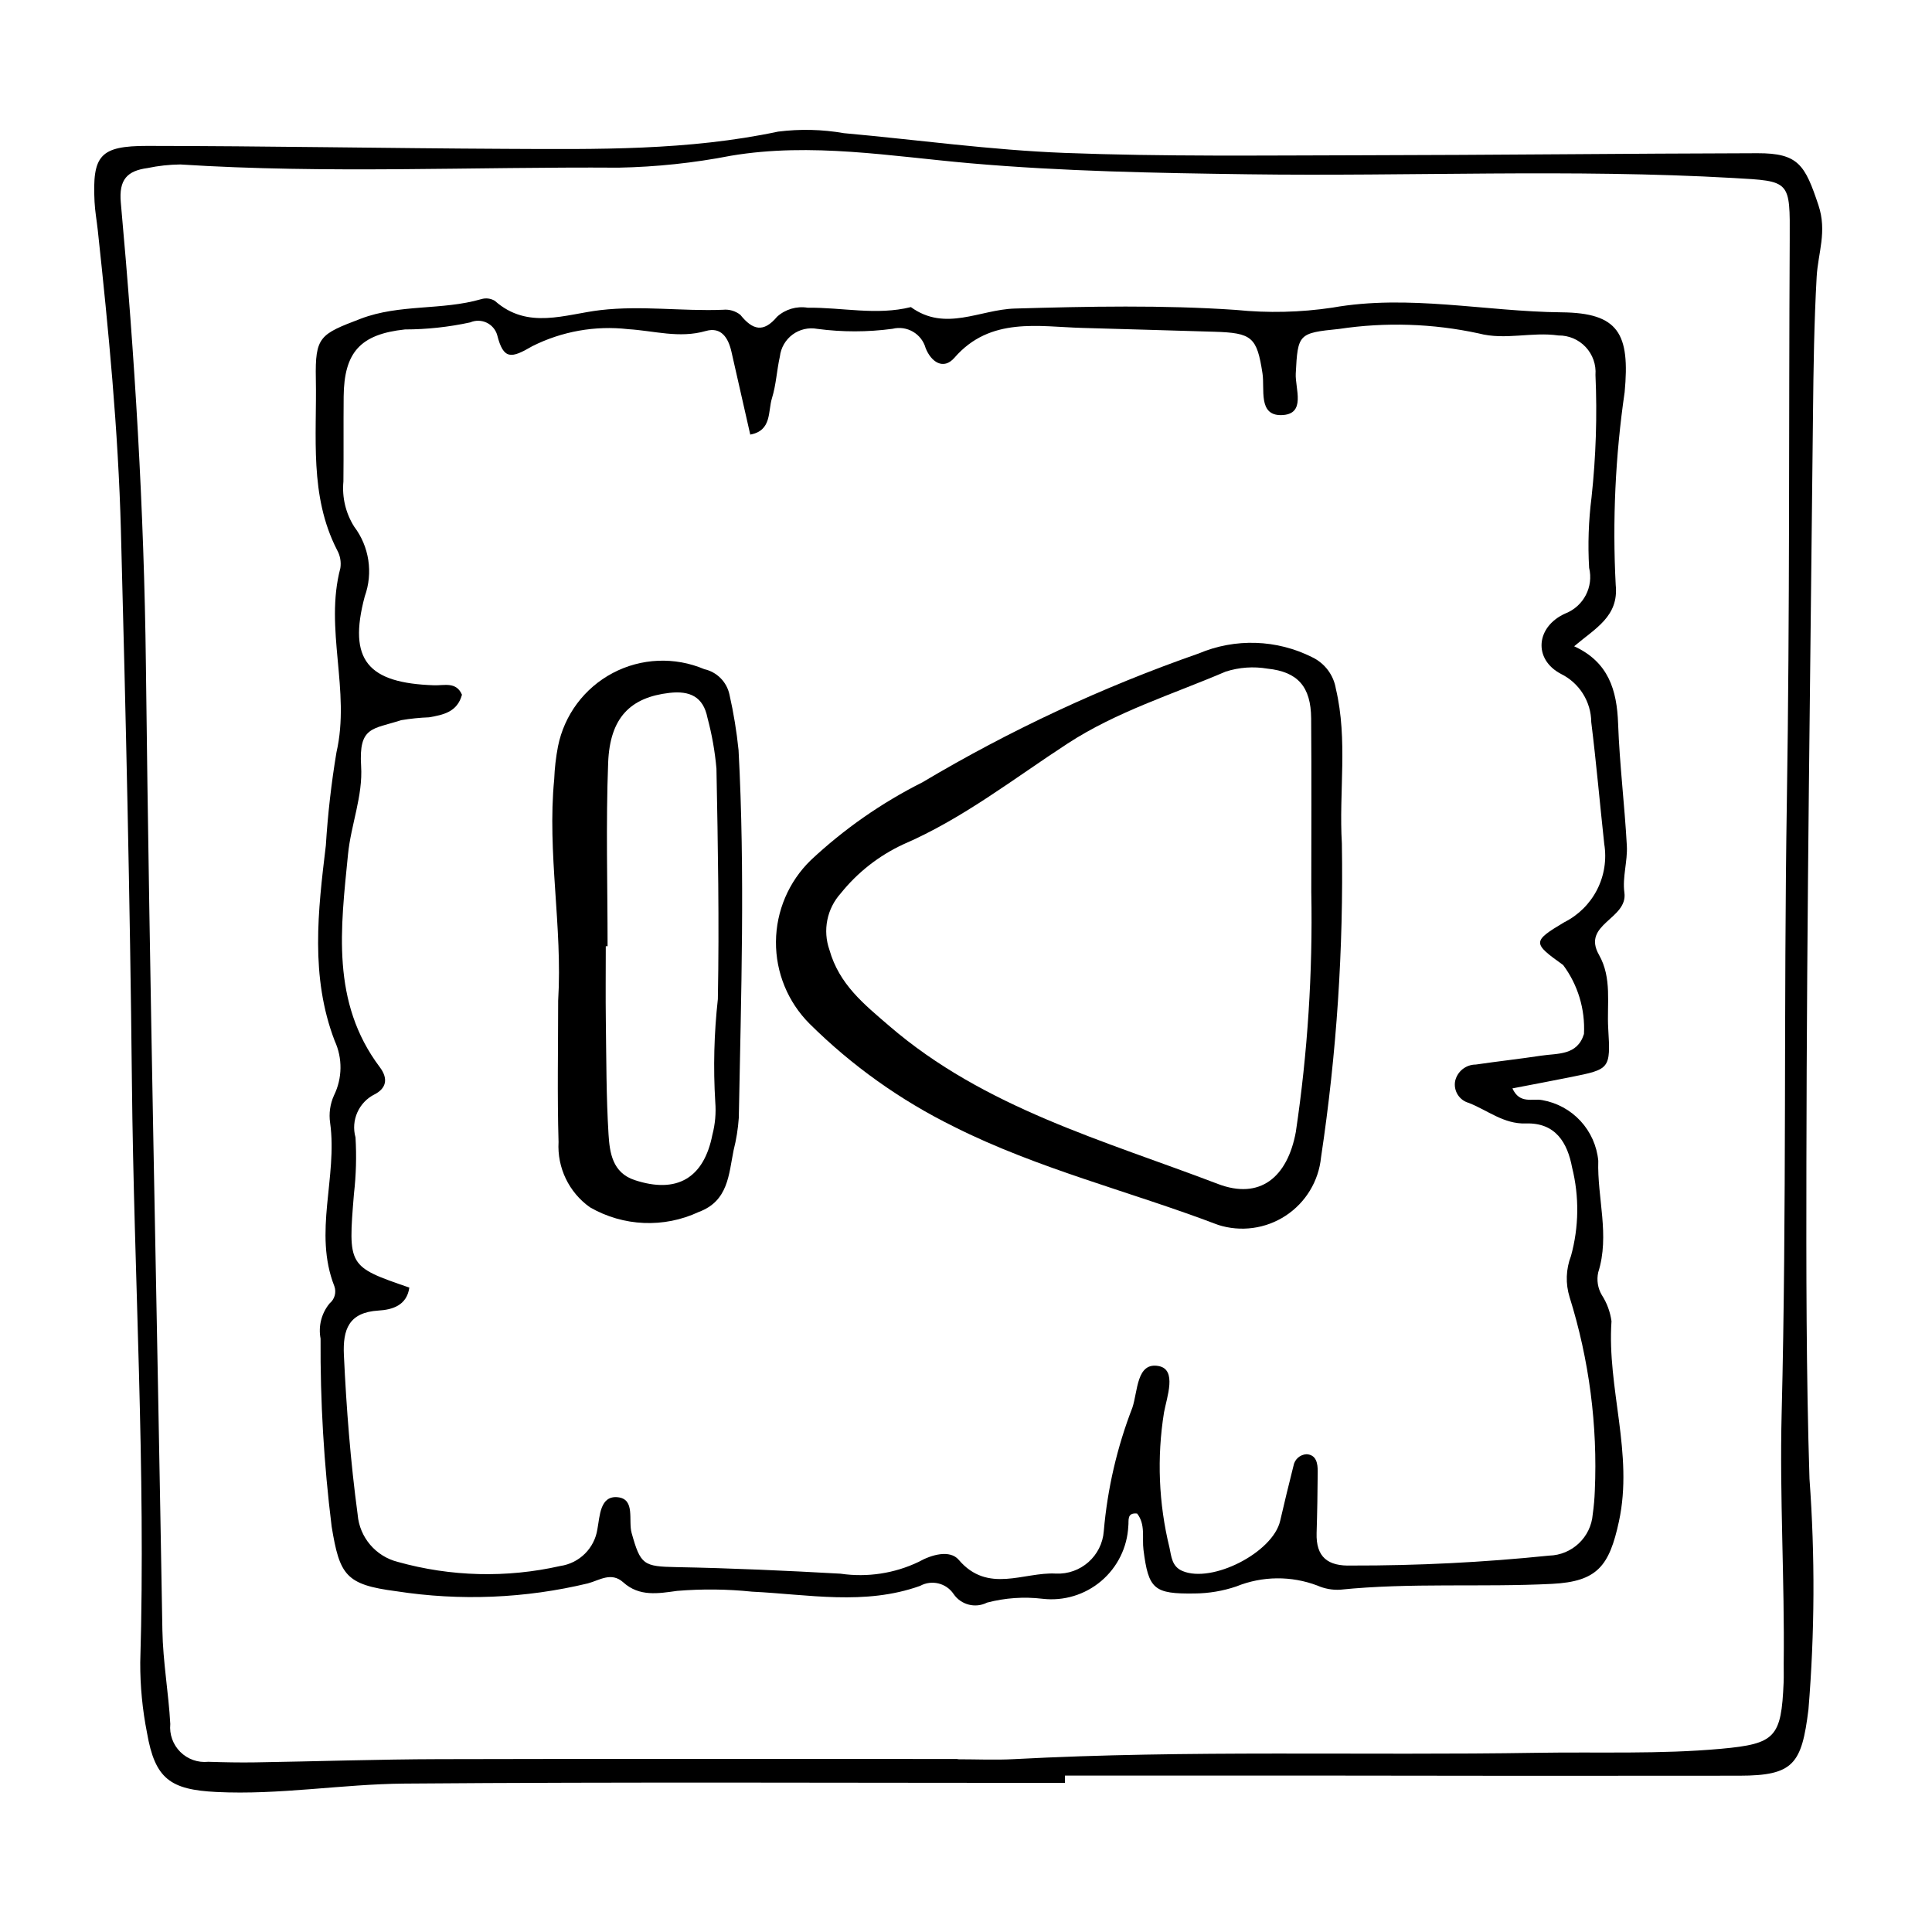
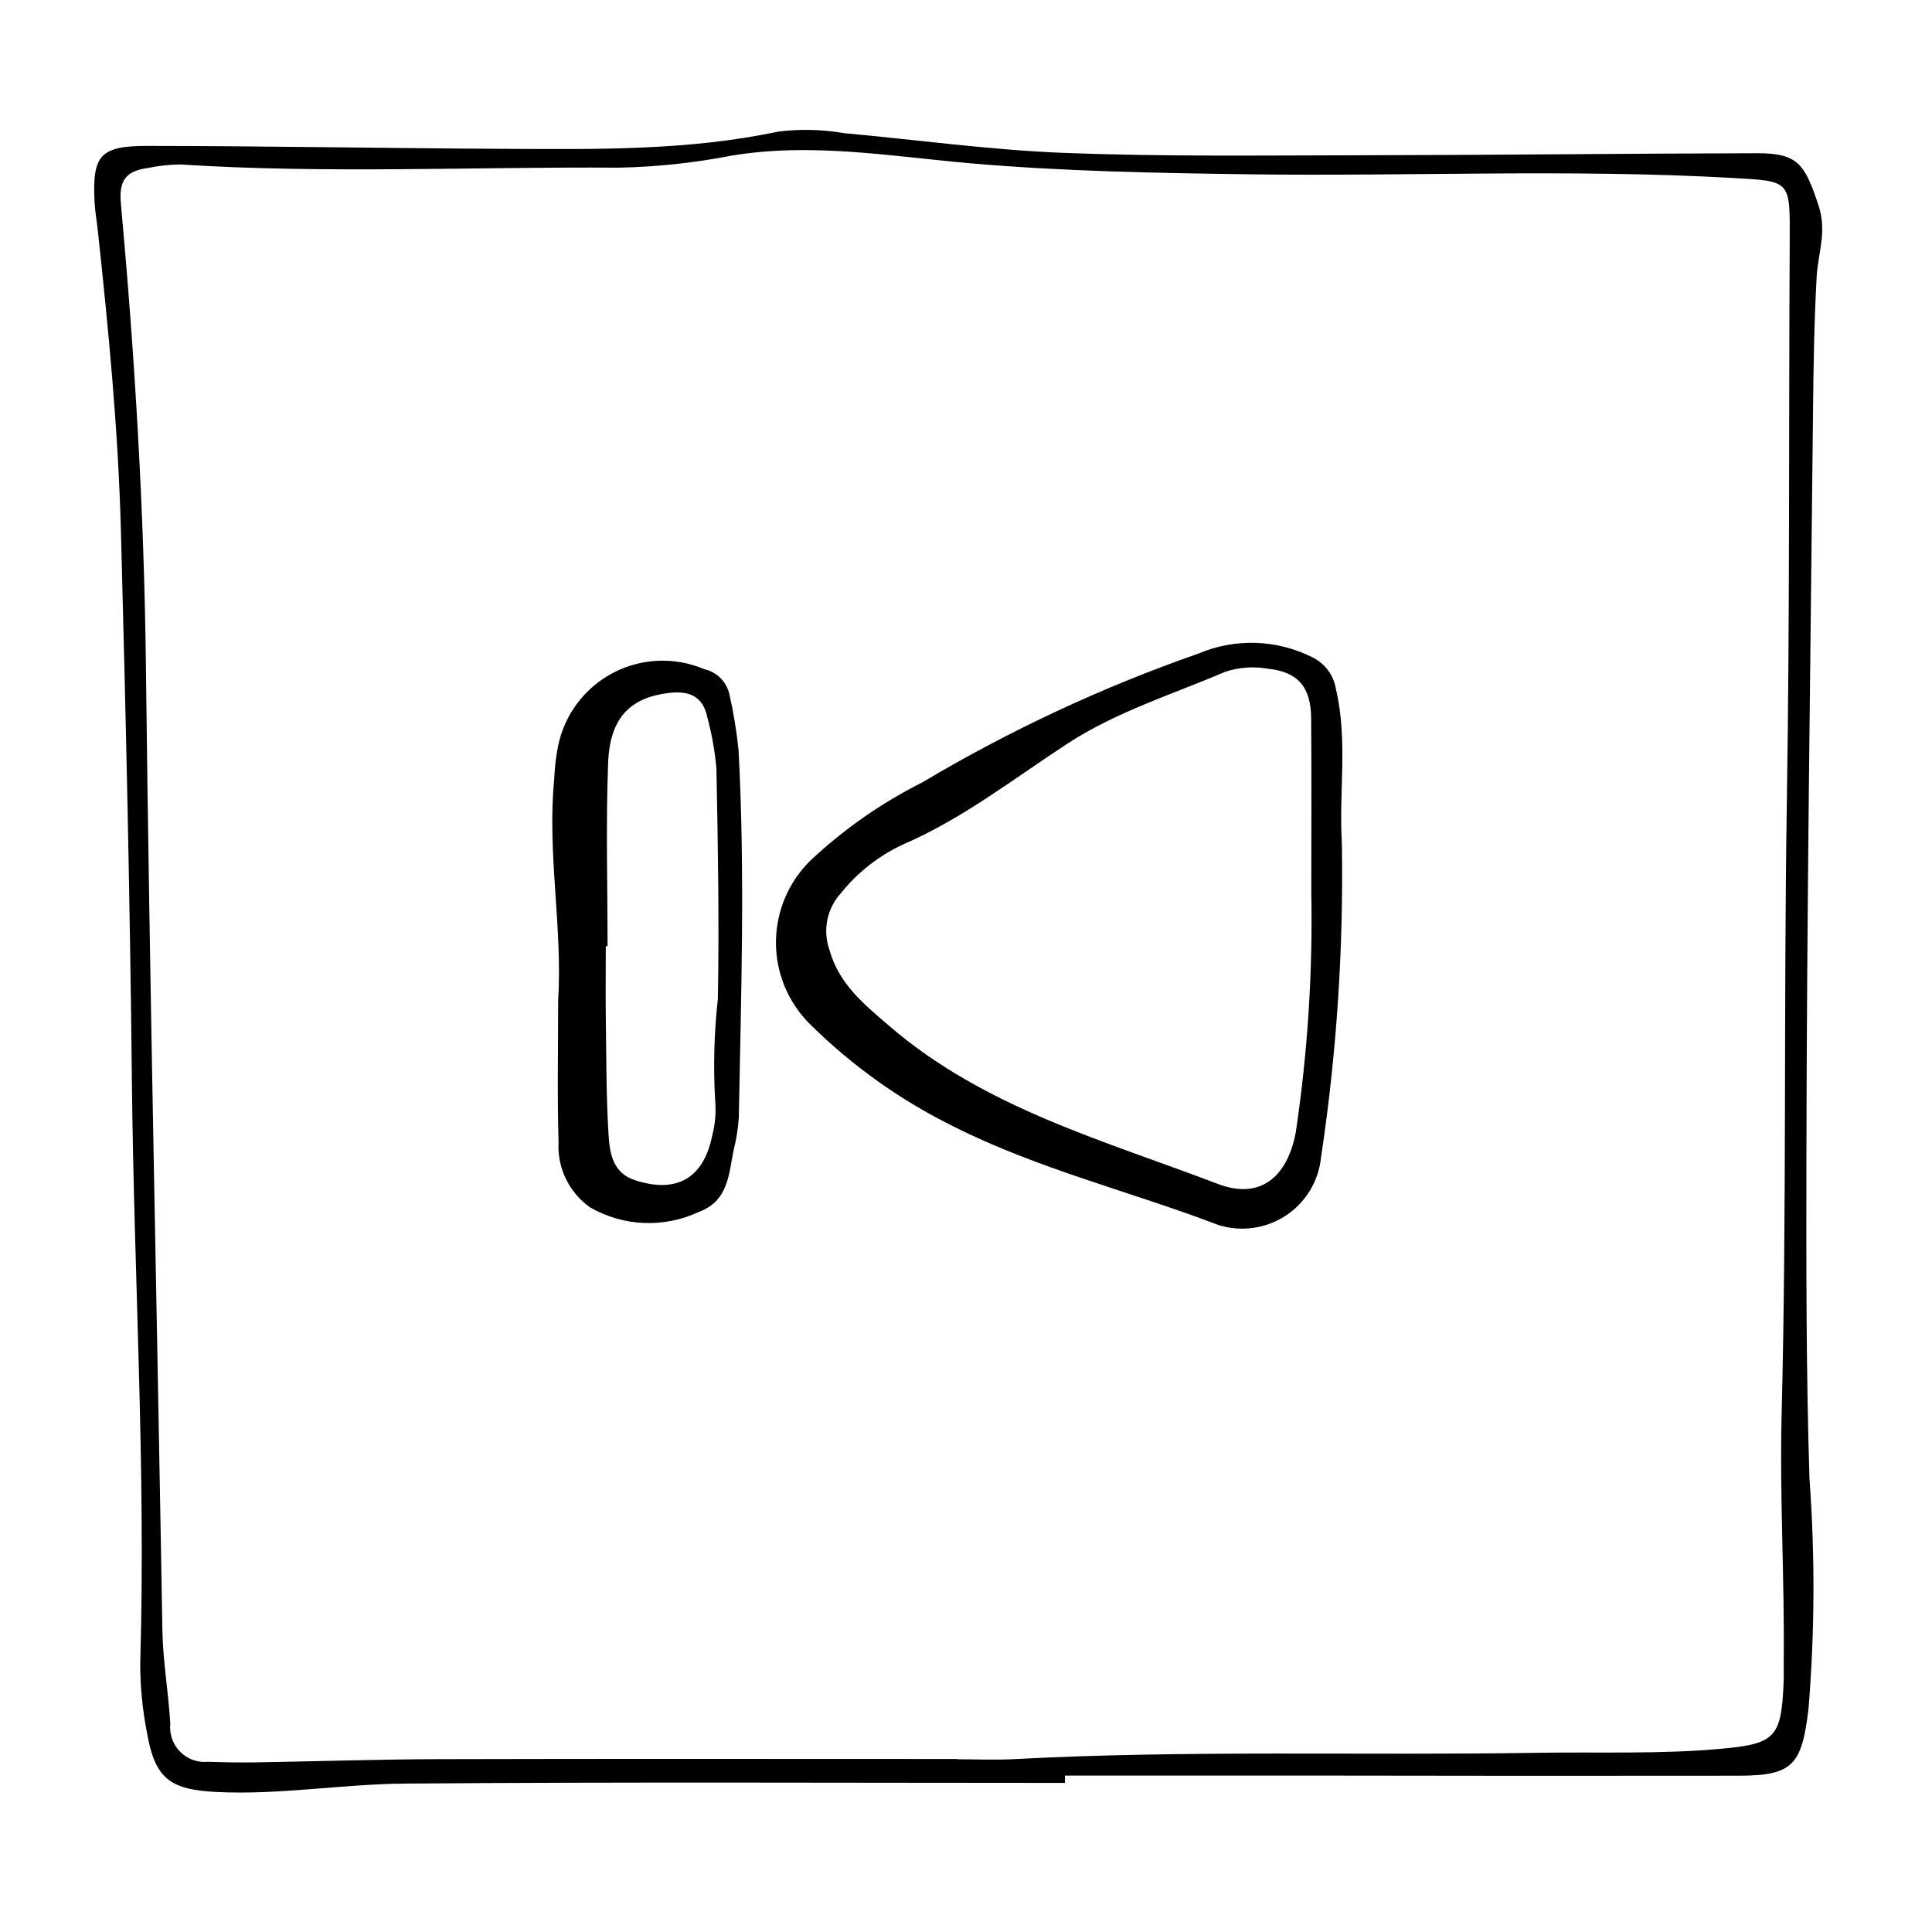
<svg xmlns="http://www.w3.org/2000/svg" fill="#000000" width="800px" height="800px" version="1.1" viewBox="144 144 512 512">
  <g>
    <path d="m426.23 616.49c-58.336 0-116.68-0.285-175.01 0.18-16.609 0.133-33.148 3.059-49.887 2.223-12.191-0.609-16.258-3.457-18.371-15.664v0.004c-1.215-6.133-1.82-12.371-1.797-18.621 1.512-51.281-1.68-102.48-2.207-153.73-0.504-48.742-1.617-97.48-2.914-146.21-0.711-26.66-3.281-53.223-6.141-79.738-0.27-2.488-0.727-4.961-0.848-7.453-0.602-12.273 1.391-14.824 13.988-14.816 31.672 0.027 63.34 0.629 95.012 0.781 24.141 0.113 48.312 0.48 72.148-4.566 5.801-0.734 11.684-0.598 17.441 0.41 19.5 1.762 38.957 4.484 58.492 5.234 26.203 1.004 52.465 0.664 78.703 0.621 34.969-0.055 69.941-0.457 104.91-0.539 10.855-0.027 12.594 3.113 16.148 13.746 2.352 7.027-0.113 12.695-0.465 19.012-0.672 12.059-0.848 24.152-0.969 36.238-0.684 66.223-1.652 132.45-1.75 198.67-0.043 27.883-0.059 55.785 0.82 83.703l0.004-0.004c1.484 20.332 1.391 40.746-0.281 61.062-1.789 14.461-3.945 17.527-18.277 17.547-37.922 0.051-75.844 0.039-113.77-0.035-21.66-0.008-43.32-0.008-64.984 0zm-28.43-6.336-0.004 0.07c4.992 0 10 0.23 14.98-0.035 46.195-2.457 92.438-0.926 138.65-1.68 16.238-0.266 32.496 0.41 48.703-1.066 14.402-1.312 15.934-3.023 16.551-17.586 0.07-1.664 0-3.332 0.02-5 0.262-22.074-1.102-44.184-0.547-66.195 1.363-54.156 0.52-108.32 1.383-162.47 0.793-49.547 0.488-99.109 0.758-148.67 0.086-15.785 0.203-15.488-14.965-16.352-42.84-2.441-85.699-0.398-128.54-0.984-24.527-0.336-49.051-0.773-73.57-2.91-21.051-1.832-42.137-5.594-63.516-2.004-9.82 1.914-19.785 2.969-29.789 3.16-38.715-0.258-77.445 1.637-116.15-0.848-2.914 0.035-5.816 0.355-8.664 0.953-5.367 0.727-7.644 3.016-7.082 9.191 3.695 40.645 6.168 81.336 6.641 122.2 0.984 85.371 2.934 170.73 4.375 256.09 0.141 8.371 1.641 16.586 2.094 24.883h-0.004c-0.266 2.738 0.715 5.445 2.664 7.383 1.949 1.938 4.668 2.894 7.402 2.609 4.164 0.133 8.332 0.219 12.496 0.152 16.23-0.258 32.457-0.809 48.684-0.852 45.809-0.121 91.617-0.043 137.43-0.043z" />
-     <path d="m561.17 315.27c9.117 4.18 11.328 11.629 11.645 20.492 0.387 10.801 1.73 21.566 2.316 32.363 0.223 4.113-1.215 8.379-0.652 12.402 0.988 7.07-11.383 8.316-6.734 16.508 3.512 6.184 2.059 13.004 2.453 19.539 0.652 10.75 0.426 10.781-9.918 12.863-5.078 1.023-10.172 1.973-15.473 2.996 1.945 4.258 5.324 2.594 7.93 3.113h0.004c3.887 0.688 7.445 2.629 10.121 5.531 2.676 2.902 4.328 6.606 4.699 10.535-0.312 9.875 3.106 19.742-0.016 29.574v0.004c-0.457 2.043-0.117 4.188 0.949 5.996 1.352 2.098 2.227 4.465 2.57 6.938-1.219 17.758 5.875 35.07 1.969 53.09-2.547 11.758-5.688 15.922-17.746 16.527-18.684 0.941-37.43-0.363-56.098 1.543v0.004c-2.078 0.121-4.152-0.254-6.059-1.094-6.941-2.637-14.621-2.555-21.504 0.234-3.551 1.203-7.269 1.828-11.016 1.859-10.812 0.156-12.25-1.109-13.578-11.582-0.406-3.203 0.594-6.695-1.688-9.602-2.812-0.297-2.144 1.91-2.324 3.309h-0.004c-0.27 5.644-2.875 10.93-7.188 14.582-4.316 3.656-9.953 5.356-15.57 4.695-4.91-0.586-9.887-0.238-14.672 1.016-3.109 1.578-6.906 0.605-8.871-2.273-1.957-2.91-5.809-3.844-8.883-2.156-14.664 5.25-29.688 2.242-44.516 1.531-6.602-0.688-13.258-0.754-19.875-0.207-4.981 0.688-9.992 1.59-14.246-2.246-3.207-2.891-6.305-0.559-9.363 0.246l0.004 0.004c-16.641 4-33.898 4.711-50.809 2.09-13.402-1.738-15.012-4.215-17.137-17.152v-0.004c-2.051-16.516-3.031-33.152-2.934-49.797-0.633-3.316 0.25-6.742 2.406-9.34 1.324-1.094 1.828-2.902 1.254-4.523-5.629-14.293 0.875-28.902-1.129-43.309-0.363-2.473-0.008-5 1.023-7.277 2.234-4.547 2.301-9.863 0.184-14.465-6.512-16.996-4.426-34.492-2.34-51.793 0.512-8.262 1.453-16.492 2.812-24.656 3.766-16.387-3.242-32.676 1.035-48.832 0.25-1.656-0.059-3.348-0.883-4.809-7.398-14.426-5.316-30.074-5.617-45.309-0.223-11.273 1.117-11.852 11.906-15.969 10.324-3.938 21.488-2.16 31.918-5.18h0.004c1.211-0.371 2.523-0.211 3.609 0.441 8.734 7.769 18.668 3.543 27.984 2.461 10.879-1.262 21.641 0.336 32.449-0.09 1.664-0.176 3.328 0.309 4.637 1.348 3.234 4.019 6.106 4.82 9.727 0.496h-0.004c2.203-1.988 5.188-2.863 8.117-2.387 9.117-0.113 18.246 2.098 27.348-0.168 9.121 6.633 18.301 0.648 27.512 0.387 19.539-0.559 39.168-0.969 58.633 0.363h0.004c8.504 0.863 17.082 0.66 25.539-0.602 20.25-3.598 40.477 1.039 60.746 1.238 15.105 0.148 18.176 5.617 16.715 21.203h-0.004c-2.461 16.898-3.25 33.996-2.359 51.047 0.859 8.34-5.398 11.48-11.016 16.25zm-308.69 169.95c-0.676 4.777-4.543 5.867-8.172 6.09-7.887 0.48-9.488 5.012-9.172 11.809 0.66 14.152 1.758 28.246 3.652 42.297h-0.004c0.512 6.012 4.785 11.035 10.637 12.504 14.035 3.93 28.832 4.301 43.047 1.086 5.09-0.734 9.094-4.715 9.855-9.801 0.652-3.441 0.672-8.949 5.441-8.418 4.648 0.52 2.699 6.152 3.621 9.457 2.367 8.473 3.141 8.895 11.906 9.059 14.52 0.273 29.035 0.93 43.535 1.742l0.004 0.008c7.039 1.016 14.223-0.078 20.637-3.148 3.426-1.934 8.281-3.269 10.605-0.539 7.723 9.066 17.227 3.184 25.707 3.648h0.004c6.598 0.328 12.254-4.672 12.734-11.262 0.965-11.211 3.516-22.227 7.578-32.719 1.461-4.356 1.078-12.148 6.992-11.008 4.867 0.938 2.144 8.203 1.387 12.289v0.004c-1.914 11.918-1.422 24.102 1.453 35.828 0.512 2.391 0.637 5 3.434 6.184 7.894 3.336 23.961-4.906 25.895-13.281 1.125-4.863 2.301-9.719 3.523-14.559l0.004-0.004c0.277-1.723 1.723-3.016 3.469-3.102 2.621 0.148 2.973 2.484 2.957 4.613-0.039 5.414-0.121 10.828-0.293 16.238-0.203 6.457 3.019 8.875 9.246 8.645v0.004c17.484 0.039 34.961-0.84 52.359-2.629 6.094-0.145 11.09-4.875 11.57-10.953 0.293-2.062 0.477-4.141 0.551-6.223 0.766-17.359-1.492-34.719-6.676-51.305-1.117-3.578-0.992-7.43 0.359-10.922 2.113-7.664 2.219-15.742 0.297-23.453-1.207-6.484-4.336-11.945-12.285-11.672-5.809 0.199-10.129-3.508-15.113-5.453-2.539-0.711-4.102-3.258-3.586-5.844 0.602-2.527 2.856-4.309 5.449-4.312 5.769-0.844 11.566-1.48 17.328-2.356 4.375-0.664 9.566 0.02 11.348-5.734h0.004c0.348-6.551-1.598-13.016-5.512-18.281-8.07-5.793-8.324-6.219 0.293-11.344 3.746-1.879 6.793-4.902 8.699-8.633 1.906-3.734 2.57-7.977 1.895-12.109-1.172-10.766-2.109-21.562-3.445-32.305v-0.004c-0.023-2.66-0.789-5.262-2.203-7.512-1.418-2.254-3.43-4.07-5.816-5.246-7.441-3.902-6.637-12.566 1.195-16.035 4.805-1.898 7.477-7.047 6.262-12.07-0.363-6.231-0.148-12.48 0.637-18.672 1.172-10.777 1.52-21.633 1.043-32.465 0.211-2.719-0.734-5.402-2.602-7.391-1.867-1.988-4.484-3.098-7.215-3.059-7.086-1.023-14.098 1.312-21.102-0.539-12.172-2.637-24.727-3.039-37.043-1.188-10.723 1.082-10.926 1.27-11.465 11.832-0.199 3.957 2.883 10.883-3.844 11-6.172 0.109-4.332-6.914-4.973-11.066-1.48-9.609-2.746-10.738-12.836-11.027-11.633-0.332-23.285-0.703-34.891-1.012-11.512-0.305-24.387-3.051-33.891 7.887-2.965 3.41-6.207 1.082-7.648-2.531-1.059-3.809-4.957-6.082-8.793-5.121-6.609 0.891-13.312 0.895-19.922 0.016-2.301-0.426-4.676 0.121-6.555 1.512-1.879 1.395-3.098 3.504-3.363 5.828-0.82 3.652-0.988 7.481-2.094 11.031-1.086 3.481 0.004 8.613-5.754 9.645-1.719-7.574-3.356-14.781-4.992-21.992-0.824-3.625-2.695-6.637-6.789-5.461-7.047 2.023-13.699-0.07-20.578-0.484v-0.004c-8.727-0.996-17.559 0.574-25.41 4.519-5.535 3.231-7.613 3.688-9.293-2.945h0.004c-0.422-1.449-1.445-2.652-2.812-3.297-1.367-0.645-2.945-0.672-4.336-0.07-5.688 1.234-11.492 1.863-17.312 1.871-11.809 1.266-16.121 6.043-16.234 17.793-0.074 7.5 0.023 15.004-0.066 22.504-0.395 4.188 0.605 8.387 2.844 11.949 4.008 5.293 5.062 12.254 2.812 18.5-4.523 16.949 0.887 22.984 18.406 23.555 2.684 0.086 5.832-1.02 7.359 2.5-1.254 4.637-5.031 5.332-8.691 5.984v0.004c-2.492 0.094-4.973 0.344-7.426 0.758-7.578 2.457-11.27 1.594-10.613 12.152 0.496 7.961-2.699 15.555-3.473 23.402-1.926 19.477-4.559 39.16 8.418 56.391 2.422 3.215 1.551 5.703-1.332 7.195h-0.004c-4.223 2.094-6.359 6.891-5.094 11.43 0.297 4.988 0.156 9.996-0.414 14.961-1.566 19.234-1.617 19.23 14.68 24.836z" />
    <path d="m499.61 367.55c0.465 27.82-1.379 55.633-5.519 83.145-0.625 6.309-4.07 11.996-9.375 15.477-5.301 3.477-11.891 4.367-17.926 2.43-23.25-8.863-47.562-14.762-69.98-26.016l0.004-0.004c-14.137-6.953-27.051-16.152-38.238-27.246-5.777-5.762-8.996-13.602-8.938-21.762 0.059-8.16 3.391-15.953 9.25-21.637 8.805-8.246 18.754-15.184 29.535-20.602 23.203-13.812 47.734-25.254 73.227-34.152 9.691-4.102 20.691-3.738 30.094 0.988 3.324 1.59 5.668 4.699 6.269 8.336 3.231 13.641 0.77 27.379 1.598 41.043zm-8.105 13.027c0-15.402 0.086-30.805-0.035-46.207-0.066-8.332-3.496-12.34-11.562-13.172-3.715-0.633-7.523-0.363-11.109 0.793-14.09 6.035-28.852 10.57-41.871 19.051-14.25 9.281-27.68 19.855-43.504 26.695-6.469 2.992-12.152 7.441-16.613 13-1.801 1.996-3.035 4.441-3.562 7.082-0.531 2.637-0.336 5.367 0.559 7.906 2.594 9.184 9.168 14.398 15.84 20.148 25.301 21.801 56.941 30.363 87.102 41.883 11.117 4.246 18.438-1.695 20.668-13.828h-0.004c3.121-20.969 4.488-42.156 4.094-63.352z" />
-     <path d="m291.92 409.15c1.188-19.551-2.953-39.113-1.047-58.664v0.004c0.113-2.91 0.445-5.805 0.996-8.664 1.664-8.344 6.996-15.496 14.52-19.469 7.519-3.973 16.434-4.348 24.262-1.02 3.344 0.746 5.945 3.371 6.664 6.723 1.098 4.856 1.902 9.777 2.41 14.73 1.742 32.469 0.668 64.953 0.066 97.43-0.199 2.902-0.66 5.777-1.375 8.598-1.305 6.434-1.387 13.461-9.246 16.367-9.23 4.316-19.988 3.856-28.82-1.238-5.574-3.949-8.723-10.492-8.328-17.316-0.363-12.48-0.102-24.984-0.102-37.48zm13.094-14.398h-0.477c0 6.652-0.074 13.305 0.016 19.957 0.137 9.977 0.102 19.969 0.715 29.918 0.301 4.852 1.043 10.16 6.91 12.102 11.168 3.695 18.367-0.477 20.621-12.055h0.004c0.727-2.812 0.98-5.723 0.75-8.617-0.551-9.094-0.324-18.215 0.684-27.27 0.387-20.359 0.02-40.734-0.371-61.098-0.402-4.551-1.199-9.055-2.383-13.469-1.105-5.59-4.688-7.223-10.078-6.602-10.289 1.184-15.777 6.5-16.238 18.508-0.621 16.188-0.152 32.414-0.152 48.629z" />
+     <path d="m291.92 409.15c1.188-19.551-2.953-39.113-1.047-58.664v0.004c0.113-2.91 0.445-5.805 0.996-8.664 1.664-8.344 6.996-15.496 14.52-19.469 7.519-3.973 16.434-4.348 24.262-1.02 3.344 0.746 5.945 3.371 6.664 6.723 1.098 4.856 1.902 9.777 2.41 14.73 1.742 32.469 0.668 64.953 0.066 97.43-0.199 2.902-0.66 5.777-1.375 8.598-1.305 6.434-1.387 13.461-9.246 16.367-9.23 4.316-19.988 3.856-28.82-1.238-5.574-3.949-8.723-10.492-8.328-17.316-0.363-12.48-0.102-24.984-0.102-37.48zm13.094-14.398h-0.477c0 6.652-0.074 13.305 0.016 19.957 0.137 9.977 0.102 19.969 0.715 29.918 0.301 4.852 1.043 10.16 6.91 12.102 11.168 3.695 18.367-0.477 20.621-12.055c0.727-2.812 0.98-5.723 0.75-8.617-0.551-9.094-0.324-18.215 0.684-27.27 0.387-20.359 0.02-40.734-0.371-61.098-0.402-4.551-1.199-9.055-2.383-13.469-1.105-5.59-4.688-7.223-10.078-6.602-10.289 1.184-15.777 6.5-16.238 18.508-0.621 16.188-0.152 32.414-0.152 48.629z" />
  </g>
</svg>